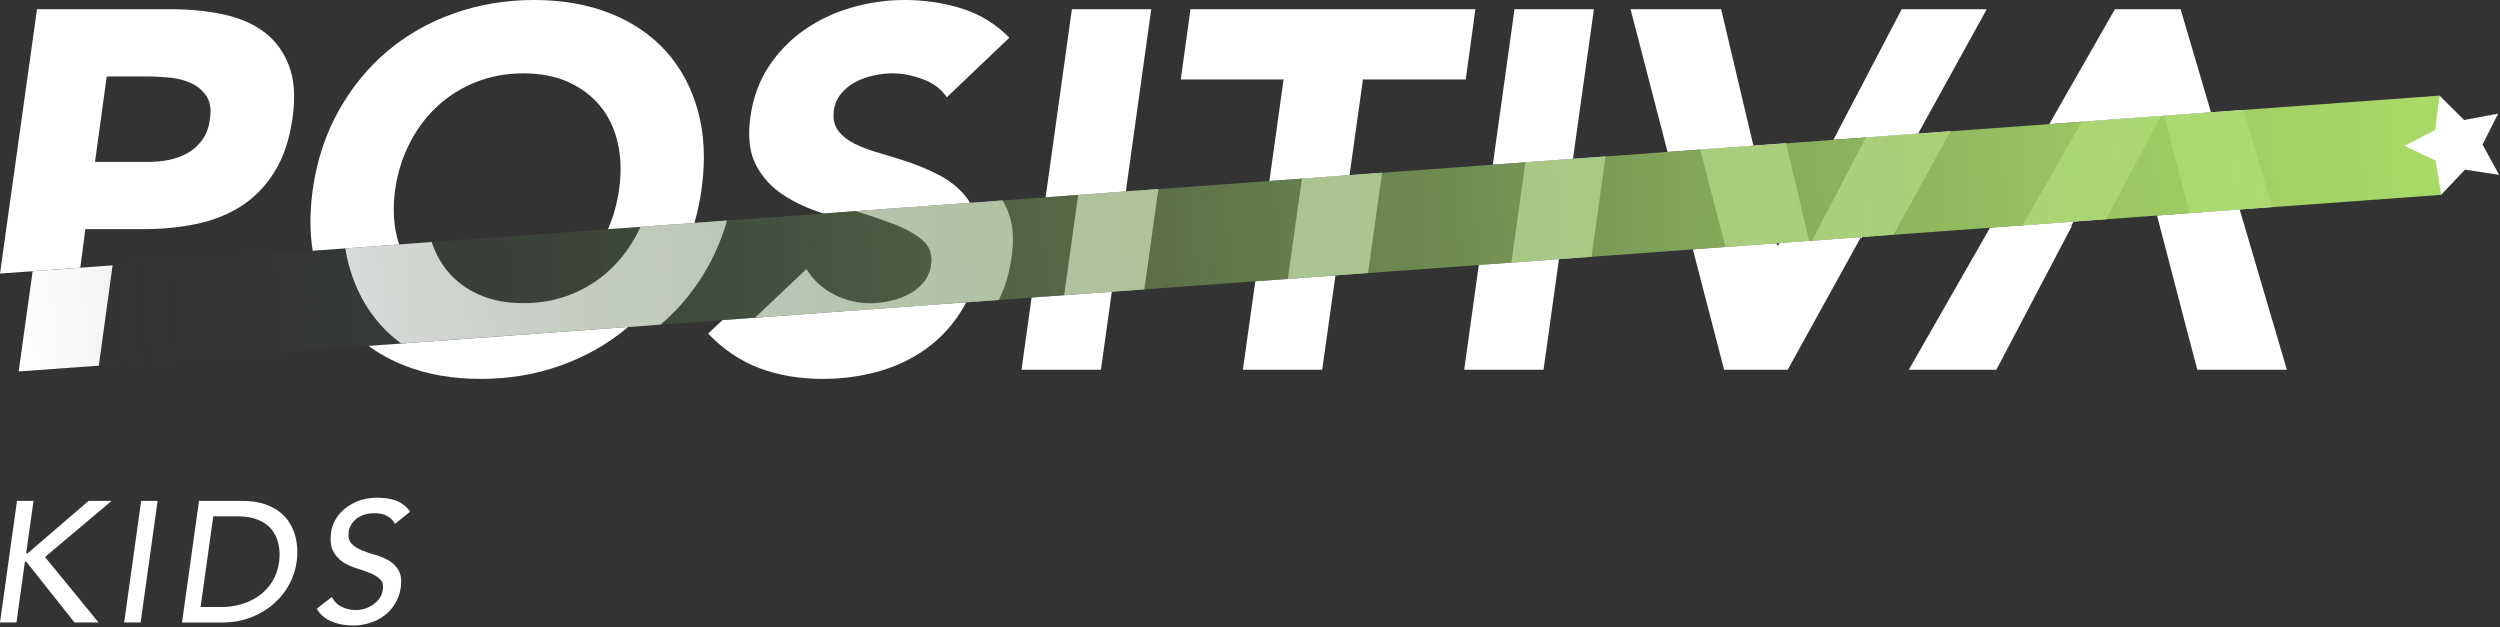
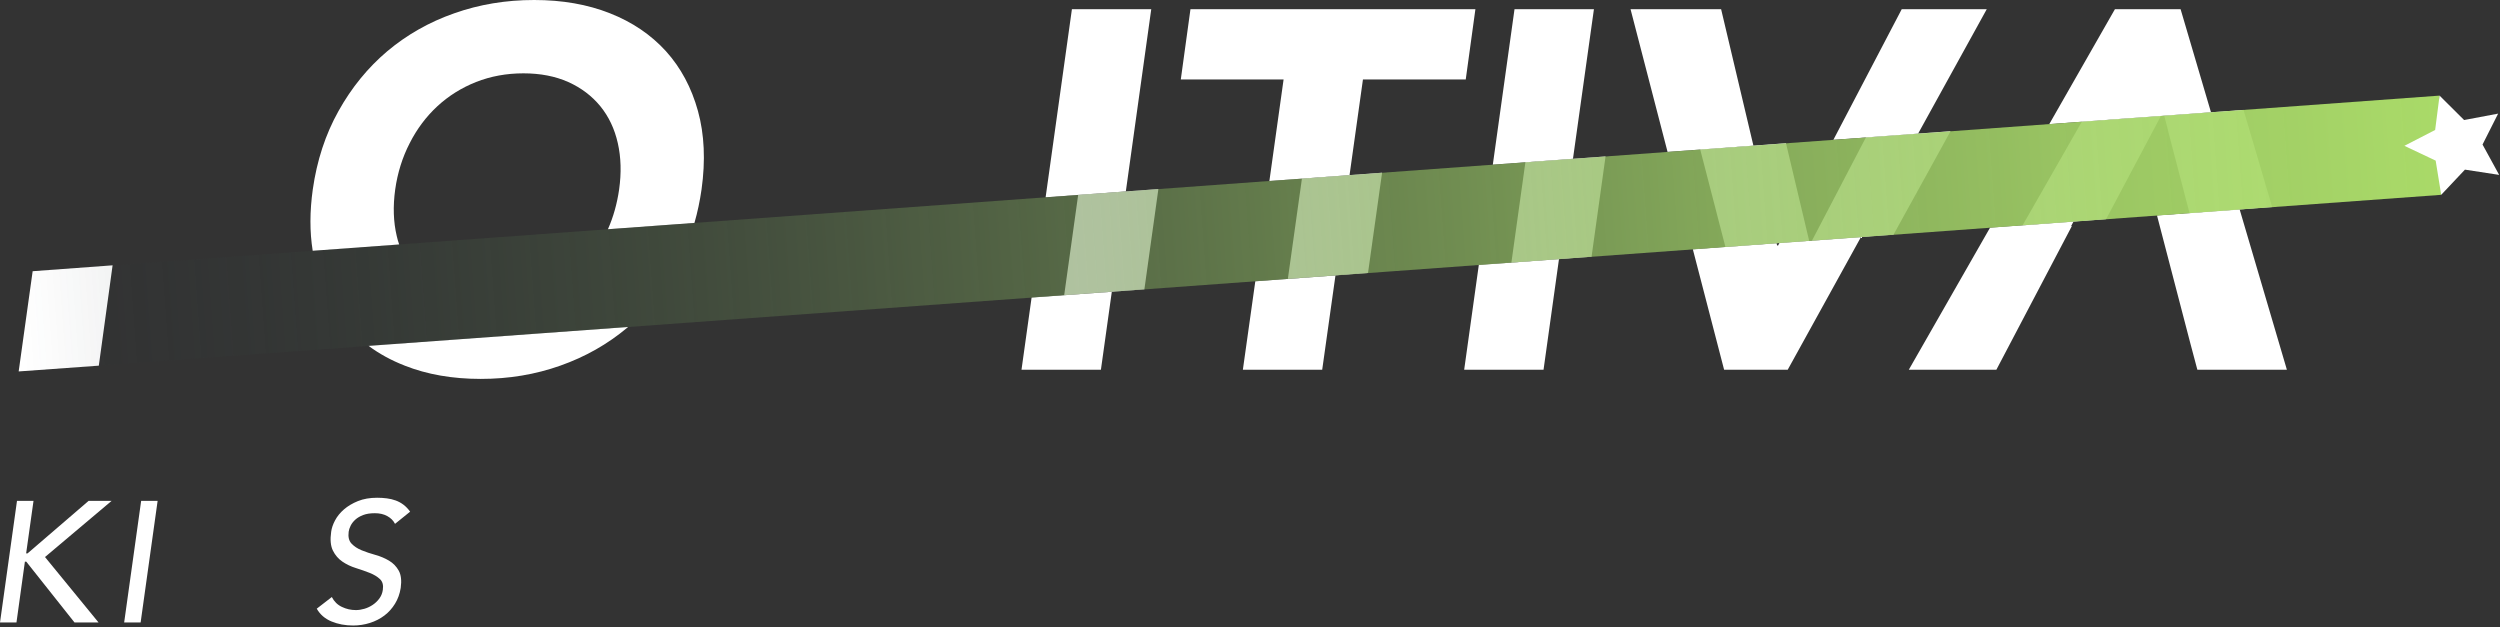
<svg xmlns="http://www.w3.org/2000/svg" width="889" height="223" viewBox="0 0 889 223" fill="none">
  <rect x="0" y="0" width="889" height="223" fill="#333333" stroke="none" />
  <path d="M11.613 96.441L6.639 132.083L35.143 130.025V129.996L40.039 94.353L11.613 96.441Z" fill="white" />
-   <path d="M227.752 80.663C227.389 81.496 226.998 82.309 226.576 83.084C223.972 88.091 220.691 92.443 216.706 96.118C212.721 99.793 208.138 102.664 202.948 104.722C197.759 106.78 192.158 107.799 186.145 107.799C180.133 107.799 174.787 106.78 170.224 104.722C165.641 102.664 161.861 99.793 158.894 96.118C156.554 93.197 154.752 89.856 153.528 86.082L122.781 88.327C123.095 90.414 123.535 92.423 124.084 94.403C126.375 102.723 130.155 109.808 135.472 115.678C137.636 118.079 140.035 120.216 142.639 122.146L234.919 115.423C241.774 109.612 247.453 102.625 251.987 94.403C254.719 89.424 256.912 84.103 258.528 78.419L227.761 80.663H227.752Z" fill="white" />
-   <path d="M359.199 77.488C358.524 75.195 357.633 73.108 356.516 71.285L304.413 75.067C309.104 76.577 313.481 78.066 317.495 79.556C321.716 81.143 325.182 83.054 327.894 85.269C330.626 87.513 331.674 90.561 331.077 94.422C330.715 96.716 329.823 98.695 328.443 100.39C327.062 102.086 325.339 103.468 323.282 104.565C321.246 105.633 319.013 106.466 316.585 107.015C314.186 107.535 311.816 107.819 309.554 107.819C304.834 107.819 300.457 106.751 296.423 104.634C292.389 102.517 289.157 99.548 286.758 95.686L268.467 112.974L355.175 106.662C357.417 102.203 358.896 97.225 359.66 91.698C360.492 86.141 360.365 81.398 359.219 77.488H359.199Z" fill="white" />
  <path d="M383.396 69.295L378.422 104.967L406.946 102.88L411.92 67.237L383.396 69.295Z" fill="white" />
  <path d="M462.966 63.503L457.962 99.146L486.466 97.058L491.47 61.416L462.966 63.503Z" fill="white" />
  <path d="M542.427 57.692L537.453 93.364L565.958 91.277L570.932 55.634L542.427 57.692Z" fill="white" />
  <path d="M663.525 48.852L644.352 85.543L673.346 83.427L693.616 46.657L663.525 48.852ZM604.597 53.155L613.556 87.807L643.334 85.612L635.099 50.93L604.587 53.145L604.597 53.155Z" fill="white" />
  <path d="M740.305 43.276L719.252 80.095L748.932 77.929L767.321 43.325L768.437 41.209L740.295 43.267L740.305 43.276ZM797.803 39.082L769.612 41.14L771.855 49.931L778.601 75.773L807.987 73.607L797.803 39.082Z" fill="white" />
  <path d="M6.061 178.107H11.917L9.293 196.796H9.782L31.511 178.107H39.687L16 198.08L35.046 221.354H26.497L9.342 199.726H8.852L5.856 221.354H0L6.042 178.107H6.061Z" fill="white" />
  <path d="M50.194 178.107H56.05L50.008 221.354H44.152L50.194 178.107Z" fill="white" />
-   <path d="M70.767 178.107H85.847C88.902 178.107 91.526 178.45 93.72 179.146C95.913 179.842 97.783 180.763 99.301 181.929C100.829 183.086 102.053 184.428 102.963 185.928C103.884 187.437 104.55 188.985 104.98 190.573C105.411 192.16 105.656 193.748 105.715 195.336C105.774 196.923 105.705 198.393 105.499 199.736C105.137 202.509 104.256 205.185 102.875 207.772C101.495 210.359 99.663 212.662 97.382 214.671C95.1 216.69 92.407 218.307 89.294 219.532C86.18 220.757 82.694 221.364 78.826 221.364H64.726L70.767 178.117V178.107ZM71.316 215.857H78.699C81.186 215.857 83.575 215.524 85.867 214.847C88.168 214.181 90.253 213.172 92.124 211.829C93.994 210.486 95.561 208.801 96.824 206.792C98.087 204.773 98.9 202.421 99.262 199.736C99.379 198.805 99.438 197.756 99.419 196.619C99.399 195.483 99.233 194.307 98.929 193.111C98.626 191.906 98.146 190.74 97.499 189.603C96.843 188.466 95.962 187.457 94.846 186.575C93.73 185.702 92.319 184.987 90.635 184.438C88.941 183.889 86.944 183.615 84.623 183.615H75.84L71.325 215.867L71.316 215.857Z" fill="white" />
  <path d="M118.004 212.309C118.816 213.897 120.001 215.073 121.578 215.817C123.145 216.572 124.799 216.944 126.552 216.944C127.531 216.944 128.54 216.788 129.578 216.484C130.616 216.18 131.595 215.719 132.506 215.112C133.426 214.504 134.219 213.75 134.885 212.848C135.551 211.956 135.972 210.918 136.139 209.732C136.383 208.066 136.041 206.792 135.101 205.92C134.161 205.047 132.956 204.312 131.468 203.724C129.979 203.136 128.354 202.568 126.581 202.009C124.809 201.461 123.203 200.696 121.764 199.716C120.324 198.736 119.189 197.423 118.376 195.777C117.563 194.13 117.357 191.896 117.769 189.083C117.935 187.819 118.386 186.477 119.14 185.056C119.894 183.625 120.951 182.331 122.312 181.145C123.673 179.969 125.328 178.98 127.286 178.186C129.245 177.392 131.517 177 134.121 177C135.296 177 136.452 177.069 137.568 177.216C138.684 177.363 139.742 177.608 140.741 177.98C141.74 178.352 142.66 178.852 143.522 179.509C144.374 180.165 145.147 180.979 145.842 181.949L140.467 186.281C139.899 185.144 138.988 184.223 137.744 183.537C136.501 182.841 135.032 182.498 133.318 182.498C131.605 182.498 130.302 182.713 129.167 183.135C128.031 183.566 127.091 184.115 126.356 184.781C125.622 185.448 125.064 186.173 124.682 186.947C124.3 187.721 124.065 188.437 123.987 189.083C123.742 190.916 124.075 192.317 124.995 193.297C125.916 194.277 127.11 195.071 128.599 195.679C130.077 196.286 131.712 196.835 133.485 197.325C135.257 197.815 136.873 198.501 138.342 199.373C139.811 200.245 140.956 201.431 141.789 202.921C142.621 204.41 142.856 206.459 142.494 209.056C142.17 211.133 141.495 213.005 140.476 214.671C139.458 216.337 138.195 217.748 136.687 218.885C135.179 220.022 133.475 220.904 131.556 221.511C129.646 222.119 127.649 222.432 125.573 222.432C122.763 222.432 120.197 221.952 117.886 220.992C115.565 220.031 113.813 218.522 112.638 216.445L118.013 212.29L118.004 212.309Z" fill="white" />
-   <path d="M102.728 23.295C100.799 18.267 97.832 14.298 93.847 11.329C89.891 8.379 85.014 6.292 79.286 5.096C73.577 3.871 67.379 3.273 60.759 3.273H13.161L0 97.274L28.553 95.187L30.355 81.487H50.987C57.734 81.487 64.089 80.859 70.062 79.585C76.025 78.331 81.342 76.165 85.984 73.166C90.645 70.138 94.532 66.101 97.656 61.015C100.809 55.958 102.914 49.676 103.991 42.189C105.088 34.604 104.667 28.293 102.738 23.285L102.728 23.295ZM74.664 42.199C74.302 45.227 73.411 47.726 71.952 49.705C70.522 51.714 68.75 53.282 66.713 54.429C64.657 55.576 62.414 56.389 60.015 56.879C57.597 57.349 55.119 57.585 52.593 57.585H33.782L37.954 27.185H52.417C55.07 27.185 57.812 27.342 60.652 27.626C63.491 27.94 66.018 28.616 68.26 29.714C70.473 30.811 72.245 32.35 73.499 34.329C74.772 36.338 75.163 38.945 74.674 42.209L74.664 42.199Z" fill="white" />
  <path d="M248.198 39.484C245.906 31.164 242.097 24.078 236.81 18.208C231.493 12.367 224.854 7.86 216.902 4.724C208.932 1.568 199.943 0 189.935 0C179.928 0 170.449 1.568 161.539 4.724C152.598 7.85 144.686 12.367 137.724 18.208C130.792 24.078 125.014 31.164 120.373 39.484C115.712 47.804 112.686 57.114 111.227 67.355C110.13 75.205 110.111 82.457 111.198 89.179L141.945 86.935C141.602 85.975 141.318 84.975 141.083 83.936C139.888 78.928 139.702 73.401 140.535 67.355C141.367 61.465 143.09 55.958 145.695 50.901C148.27 45.815 151.58 41.434 155.546 37.759C159.531 34.084 164.114 31.213 169.304 29.155C174.484 27.116 180.114 26.078 186.136 26.078C192.158 26.078 197.465 27.116 202.058 29.155C206.64 31.213 210.45 34.084 213.466 37.759C216.462 41.434 218.548 45.815 219.693 50.901C220.839 55.958 220.996 61.465 220.163 67.355C219.429 72.441 218.107 77.155 216.178 81.516L246.944 79.272C248.041 75.469 248.873 71.5 249.471 67.355C250.9 57.104 250.489 47.794 248.198 39.484ZM143.903 130.016C151.903 133.171 160.912 134.739 170.949 134.739C180.985 134.739 190.386 133.171 199.267 130.016C208.129 126.889 216.041 122.401 223.052 116.531C223.16 116.452 223.258 116.374 223.336 116.266L131.056 122.989C134.855 125.802 139.134 128.154 143.903 130.006V130.016Z" fill="white" />
-   <path d="M333.673 62.122C330.363 60.426 326.955 58.995 323.46 57.77C319.944 56.575 316.478 55.507 313.041 54.507C309.604 53.547 306.608 52.449 304.003 51.165C301.428 49.891 299.42 48.323 298.04 46.442C296.659 44.59 296.14 42.189 296.502 39.298C296.865 36.897 297.775 34.839 299.215 33.143C300.674 31.448 302.397 30.096 304.375 29.076C306.353 28.038 308.517 27.273 310.808 26.813C313.07 26.342 315.264 26.078 317.32 26.078C320.816 26.078 324.429 26.783 328.16 28.165C331.91 29.547 334.75 31.683 336.679 34.603L358.926 13.406C354.206 8.585 348.635 5.145 342.172 3.077C335.739 1.039 328.884 0 321.638 0C315.362 0 309.163 0.882 303.014 2.636C296.865 4.381 291.264 7.017 286.181 10.515C281.129 14.004 276.879 18.365 273.442 23.549C270.005 28.733 267.792 34.76 266.823 41.65C265.863 48.794 266.558 54.507 268.908 58.858C271.249 63.209 274.48 66.708 278.602 69.364C282.695 72.02 287.2 74.136 292.155 75.704C292.39 75.783 292.625 75.861 292.83 75.91L344.933 72.127C344.18 70.824 343.269 69.628 342.28 68.56C339.861 65.953 336.992 63.817 333.682 62.122H333.673ZM251.812 118.628C257.227 124.283 263.327 128.408 270.074 130.937C276.82 133.465 284.38 134.739 292.683 134.739C299.322 134.739 305.736 133.877 311.964 132.211C318.162 130.515 323.763 127.909 328.796 124.41C333.8 120.911 338.02 116.511 341.457 111.19C342.241 109.994 342.946 108.769 343.572 107.485L256.894 113.826L251.812 118.628Z" fill="white" />
  <path d="M381.173 3.273L371.822 70.158L400.346 68.07L409.384 3.273H381.164H381.173ZM363.244 131.486H391.484L395.362 103.742L366.838 105.8L363.244 131.486Z" fill="white" />
  <path d="M423.328 3.273L419.891 28.253H456.444L451.392 64.366L479.896 62.279L484.665 28.253H521.218L524.655 3.273H423.337H423.328ZM441.952 131.486H470.173L474.892 97.931L446.388 100.018L441.962 131.486H441.952Z" fill="white" />
  <path d="M538.56 3.273L530.844 58.555L559.348 56.467L566.8 3.273H538.56ZM520.66 131.486H548.881L554.374 92.139L525.87 94.197L520.66 131.486Z" fill="white" />
  <path d="M676.255 3.273L651.951 49.715L682.071 47.53L706.483 3.283H676.265L676.255 3.273ZM632.299 87.288H631.936L631.75 86.485L601.973 88.65L613.096 131.486H635.706L661.763 84.289L632.769 86.396L632.299 87.278V87.288ZM612.029 3.273H579.823L592.984 54.017L623.515 51.803L612.029 3.273Z" fill="white" />
  <path d="M796.413 74.45L767.027 76.616L778.905 122.166L781.382 131.476H813.216L796.413 74.45ZM775.409 3.273H752.065L728.721 44.129L756.863 42.071L758.038 41.993L786.229 39.935L775.419 3.273H775.409ZM707.668 80.948L678.771 131.476H709.91L736.75 80.399H736.486L737.347 78.782L707.668 80.948Z" fill="white" />
  <path d="M868.088 69.28L6.639 132.083L11.535 96.441L867.5 34L868.088 69.28Z" fill="url(#paint0_linear_1814_1284)" />
  <path d="M867.504 34L876.239 42.683L888.342 40.399L882.79 51.395L888.704 62.194L876.533 60.323L868.092 69.28L866.124 57.118L855 51.855L865.938 46.221L867.504 34Z" fill="white" />
  <defs>
    <linearGradient id="paint0_linear_1814_1284" x1="7.319" y1="114.487" x2="993.457" y2="42.647" gradientUnits="userSpaceOnUse">
      <stop stop-color="#222C37" stop-opacity="0" />
      <stop offset="0.16" stop-color="#475C45" stop-opacity="0.27" />
      <stop offset="0.32" stop-color="#678551" stop-opacity="0.49" />
      <stop offset="0.47" stop-color="#81A75A" stop-opacity="0.67" />
      <stop offset="0.61" stop-color="#95C162" stop-opacity="0.82" />
      <stop offset="0.75" stop-color="#A4D367" stop-opacity="0.92" />
      <stop offset="0.88" stop-color="#ADDF6A" stop-opacity="0.98" />
      <stop offset="1" stop-color="#B0E36C" />
    </linearGradient>
  </defs>
</svg>